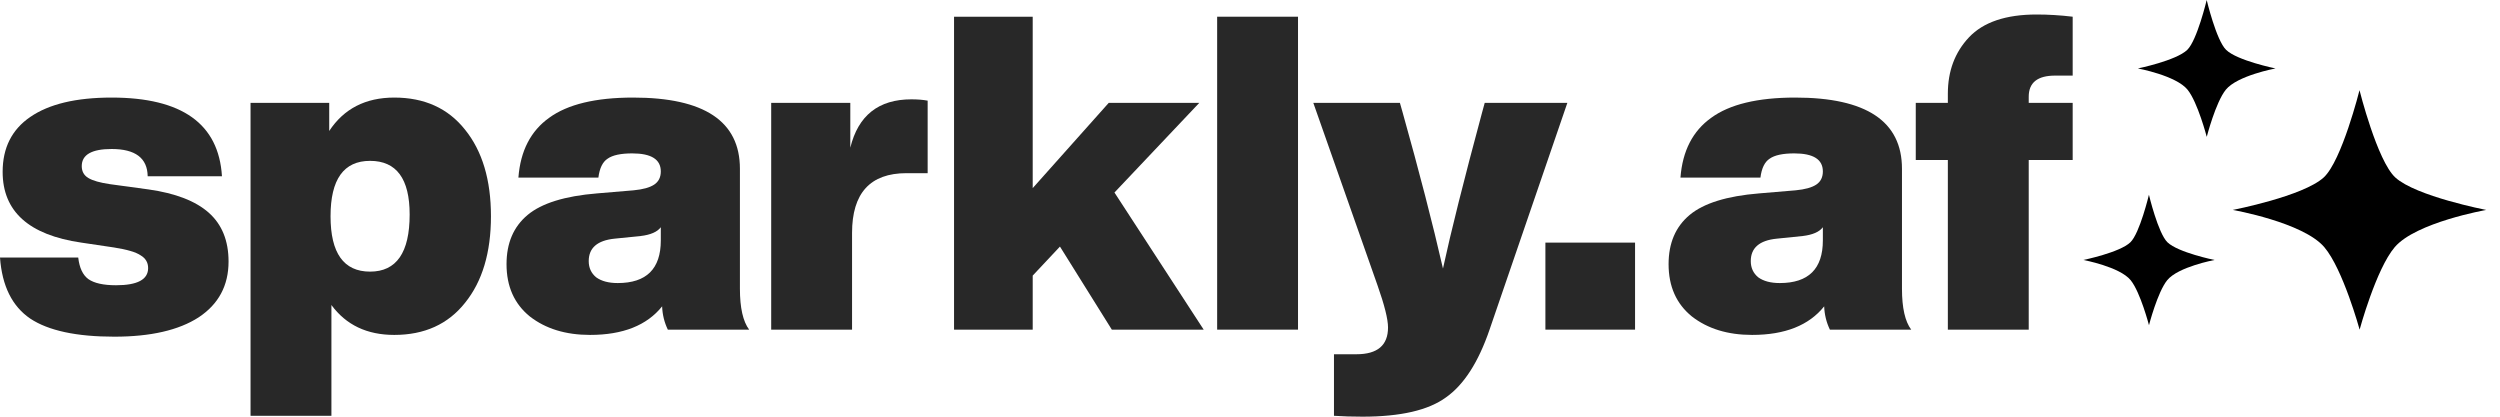
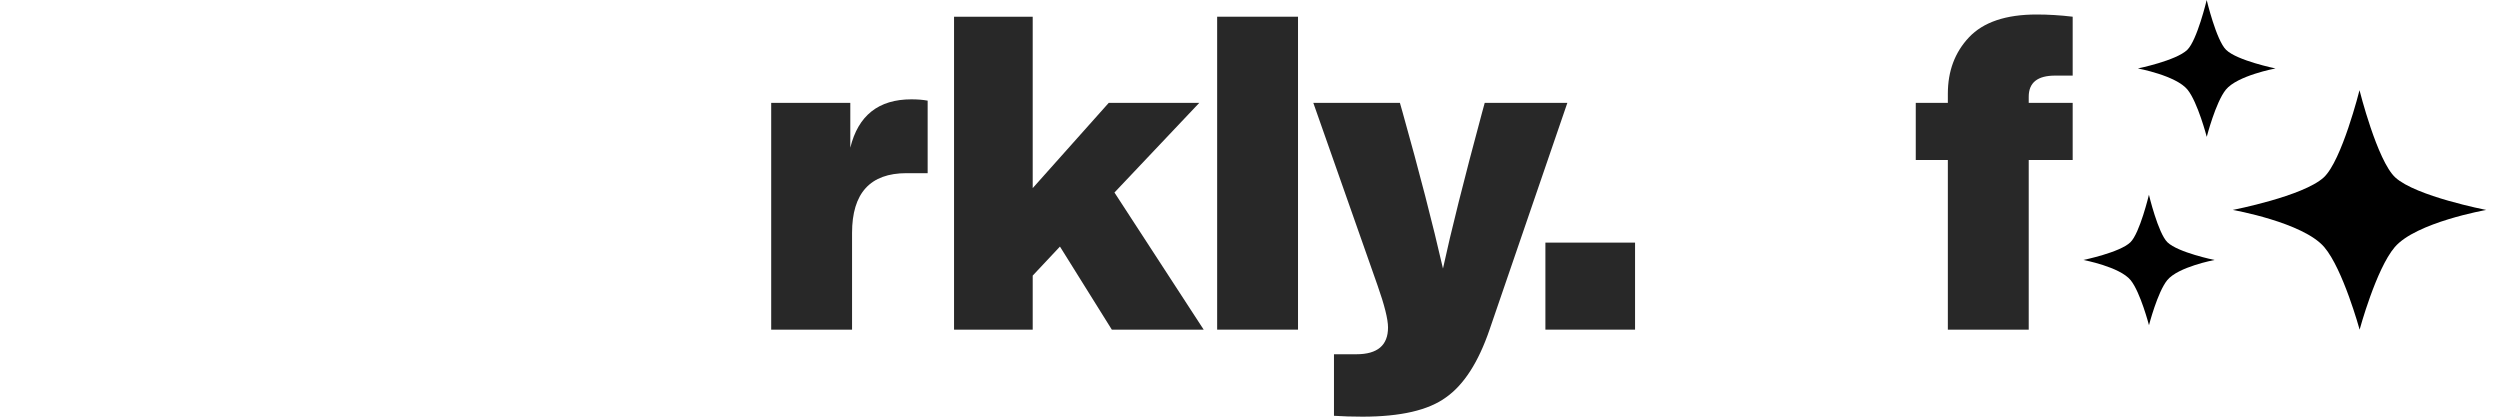
<svg xmlns="http://www.w3.org/2000/svg" width="180" height="30" viewBox="0 0 180 30" fill="none">
-   <path d="M8.228 24.241C5.506 24.241 3.492 23.808 2.184 22.943C0.876 22.057 0.148 20.591 0 18.544H5.633C5.717 19.283 5.96 19.8 6.361 20.095C6.783 20.39 7.447 20.538 8.354 20.538C9.895 20.538 10.665 20.127 10.665 19.304C10.665 18.903 10.485 18.597 10.127 18.386C9.789 18.154 9.146 17.964 8.196 17.816L5.854 17.468C2.078 16.92 0.19 15.222 0.19 12.373C0.19 10.643 0.854 9.325 2.184 8.418C3.534 7.489 5.485 7.025 8.038 7.025C13.101 7.025 15.749 8.913 15.981 12.69H10.633C10.612 11.382 9.747 10.728 8.038 10.728C6.603 10.728 5.886 11.139 5.886 11.962C5.886 12.342 6.044 12.627 6.361 12.816C6.677 13.006 7.194 13.154 7.911 13.259L10.696 13.639C12.637 13.914 14.082 14.473 15.032 15.316C15.981 16.16 16.456 17.331 16.456 18.829C16.456 20.559 15.738 21.899 14.304 22.848C12.869 23.776 10.844 24.241 8.228 24.241Z" fill="#282828" />
-   <path d="M28.387 7.025C30.56 7.025 32.259 7.795 33.482 9.335C34.727 10.876 35.349 12.954 35.349 15.57C35.349 18.186 34.727 20.264 33.482 21.804C32.259 23.344 30.56 24.114 28.387 24.114C26.425 24.114 24.917 23.397 23.862 21.962V29.937H18.039V7.405H23.704V9.43C24.759 7.827 26.32 7.025 28.387 7.025ZM23.799 15.57C23.799 18.228 24.748 19.557 26.647 19.557C28.546 19.557 29.495 18.186 29.495 15.443C29.495 12.869 28.546 11.582 26.647 11.582C24.748 11.582 23.799 12.911 23.799 15.57Z" fill="#282828" />
-   <path d="M53.939 23.734H48.084C47.831 23.207 47.694 22.648 47.673 22.057C46.576 23.428 44.846 24.114 42.483 24.114C40.732 24.114 39.287 23.671 38.148 22.785C37.029 21.878 36.47 20.622 36.47 19.019C36.47 17.5 36.977 16.319 37.989 15.475C39.002 14.631 40.669 14.114 42.989 13.924L45.616 13.703C46.291 13.639 46.787 13.502 47.103 13.291C47.42 13.08 47.578 12.764 47.578 12.342C47.578 11.477 46.892 11.044 45.521 11.044C44.698 11.044 44.107 11.171 43.749 11.424C43.39 11.656 43.169 12.11 43.084 12.785H37.325C37.472 10.865 38.211 9.43 39.54 8.481C40.869 7.511 42.884 7.025 45.584 7.025C50.711 7.025 53.274 8.734 53.274 12.152V20.791C53.274 22.162 53.496 23.143 53.939 23.734ZM44.477 20.38C46.544 20.38 47.578 19.357 47.578 17.31V16.361C47.325 16.698 46.84 16.909 46.122 16.994L44.255 17.183C43.01 17.31 42.388 17.848 42.388 18.797C42.388 19.283 42.567 19.673 42.926 19.968C43.306 20.243 43.823 20.38 44.477 20.38Z" fill="#282828" />
  <path d="M65.621 7.152C66.064 7.152 66.454 7.184 66.791 7.247V12.468H65.272C62.656 12.468 61.348 13.903 61.348 16.772V23.734H55.526V7.405H61.222V10.633C61.791 8.312 63.258 7.152 65.621 7.152Z" fill="#282828" />
  <path d="M80.051 23.734L76.317 17.753L74.355 19.842V23.734H68.691V1.203H74.355V13.544L79.83 7.405H86.349L80.241 13.861L86.665 23.734H80.051Z" fill="#282828" />
  <path d="M87.635 23.734V1.203H93.457V23.734H87.635Z" fill="#282828" />
  <path d="M106.9 7.405H112.85L107.248 23.734C106.447 26.076 105.402 27.7 104.115 28.608C102.85 29.536 100.845 30 98.103 30C97.364 30 96.679 29.979 96.046 29.937V25.506H97.66C99.179 25.506 99.938 24.863 99.938 23.576C99.938 22.985 99.685 21.973 99.179 20.538L94.558 7.405H100.793L100.982 8.07C102.185 12.352 103.155 16.108 103.894 19.335C104.464 16.698 105.402 12.954 106.71 8.101L106.9 7.405Z" fill="#282828" />
  <path d="M111.269 23.734V17.468H117.724V23.734H111.269Z" fill="#282828" />
  <path d="M179.008 15.116C179.008 15.116 173.94 14.133 172.461 12.777C171.156 11.577 169.885 6.496 169.885 6.496L169.884 6.497C169.884 6.497 168.613 11.575 167.308 12.776C165.829 14.131 160.761 15.115 160.761 15.115C160.761 15.115 165.826 16.008 167.348 17.793C168.697 19.375 169.893 23.734 169.893 23.734C169.893 23.734 171.073 19.376 172.421 17.794C173.943 16.01 179.008 15.116 179.008 15.116Z" fill="black" />
  <path d="M163.836 4.928C163.836 4.928 161.084 4.366 160.281 3.591C159.572 2.905 158.882 0 158.882 0V0.001C158.882 0.001 158.191 2.904 157.483 3.59C156.679 4.365 153.927 4.928 153.927 4.928C153.927 4.928 156.678 5.438 157.504 6.458C158.237 7.363 158.886 9.854 158.886 9.854C158.886 9.854 159.527 7.364 160.259 6.459C161.086 5.438 163.836 4.928 163.836 4.928Z" fill="black" />
  <path d="M159.446 18.719C159.446 18.719 156.823 18.183 156.057 17.445C155.381 16.791 154.723 14.021 154.723 14.021V14.023C154.723 14.023 154.065 16.79 153.389 17.444C152.623 18.182 150 18.718 150 18.718C150 18.718 152.622 19.205 153.41 20.177C154.108 21.04 154.727 23.415 154.727 23.415C154.727 23.415 155.338 21.041 156.036 20.178C156.824 19.206 159.446 18.719 159.446 18.719Z" fill="black" />
-   <path d="M137.607 23.734H131.752C131.499 23.207 131.362 22.648 131.341 22.057C130.244 23.428 128.514 24.114 126.151 24.114C124.4 24.114 122.955 23.671 121.815 22.785C120.697 21.878 120.138 20.622 120.138 19.019C120.138 17.5 120.645 16.319 121.657 15.475C122.67 14.631 124.336 14.114 126.657 13.924L129.284 13.703C129.959 13.639 130.455 13.502 130.771 13.291C131.088 13.08 131.246 12.764 131.246 12.342C131.246 11.477 130.56 11.044 129.189 11.044C128.366 11.044 127.775 11.171 127.417 11.424C127.058 11.656 126.836 12.11 126.752 12.785H120.993C121.14 10.865 121.879 9.43 123.208 8.481C124.537 7.511 126.552 7.025 129.252 7.025C134.379 7.025 136.942 8.734 136.942 12.152V20.791C136.942 22.163 137.163 23.143 137.607 23.734ZM128.145 20.38C130.212 20.38 131.246 19.357 131.246 17.31V16.361C130.993 16.698 130.507 16.909 129.79 16.994L127.923 17.184C126.678 17.31 126.056 17.848 126.056 18.797C126.056 19.283 126.235 19.673 126.594 19.968C126.974 20.243 127.491 20.38 128.145 20.38Z" fill="#282828" />
  <path d="M147.967 5.443C146.701 5.443 146.068 5.949 146.068 6.962V7.405H149.233V11.519H146.068V23.734H140.245V11.519H137.935V7.405H140.245V6.741C140.245 5.116 140.752 3.766 141.764 2.69C142.798 1.593 144.422 1.044 146.638 1.044C147.482 1.044 148.346 1.097 149.233 1.203V5.443H147.967Z" fill="#282828" />
</svg>